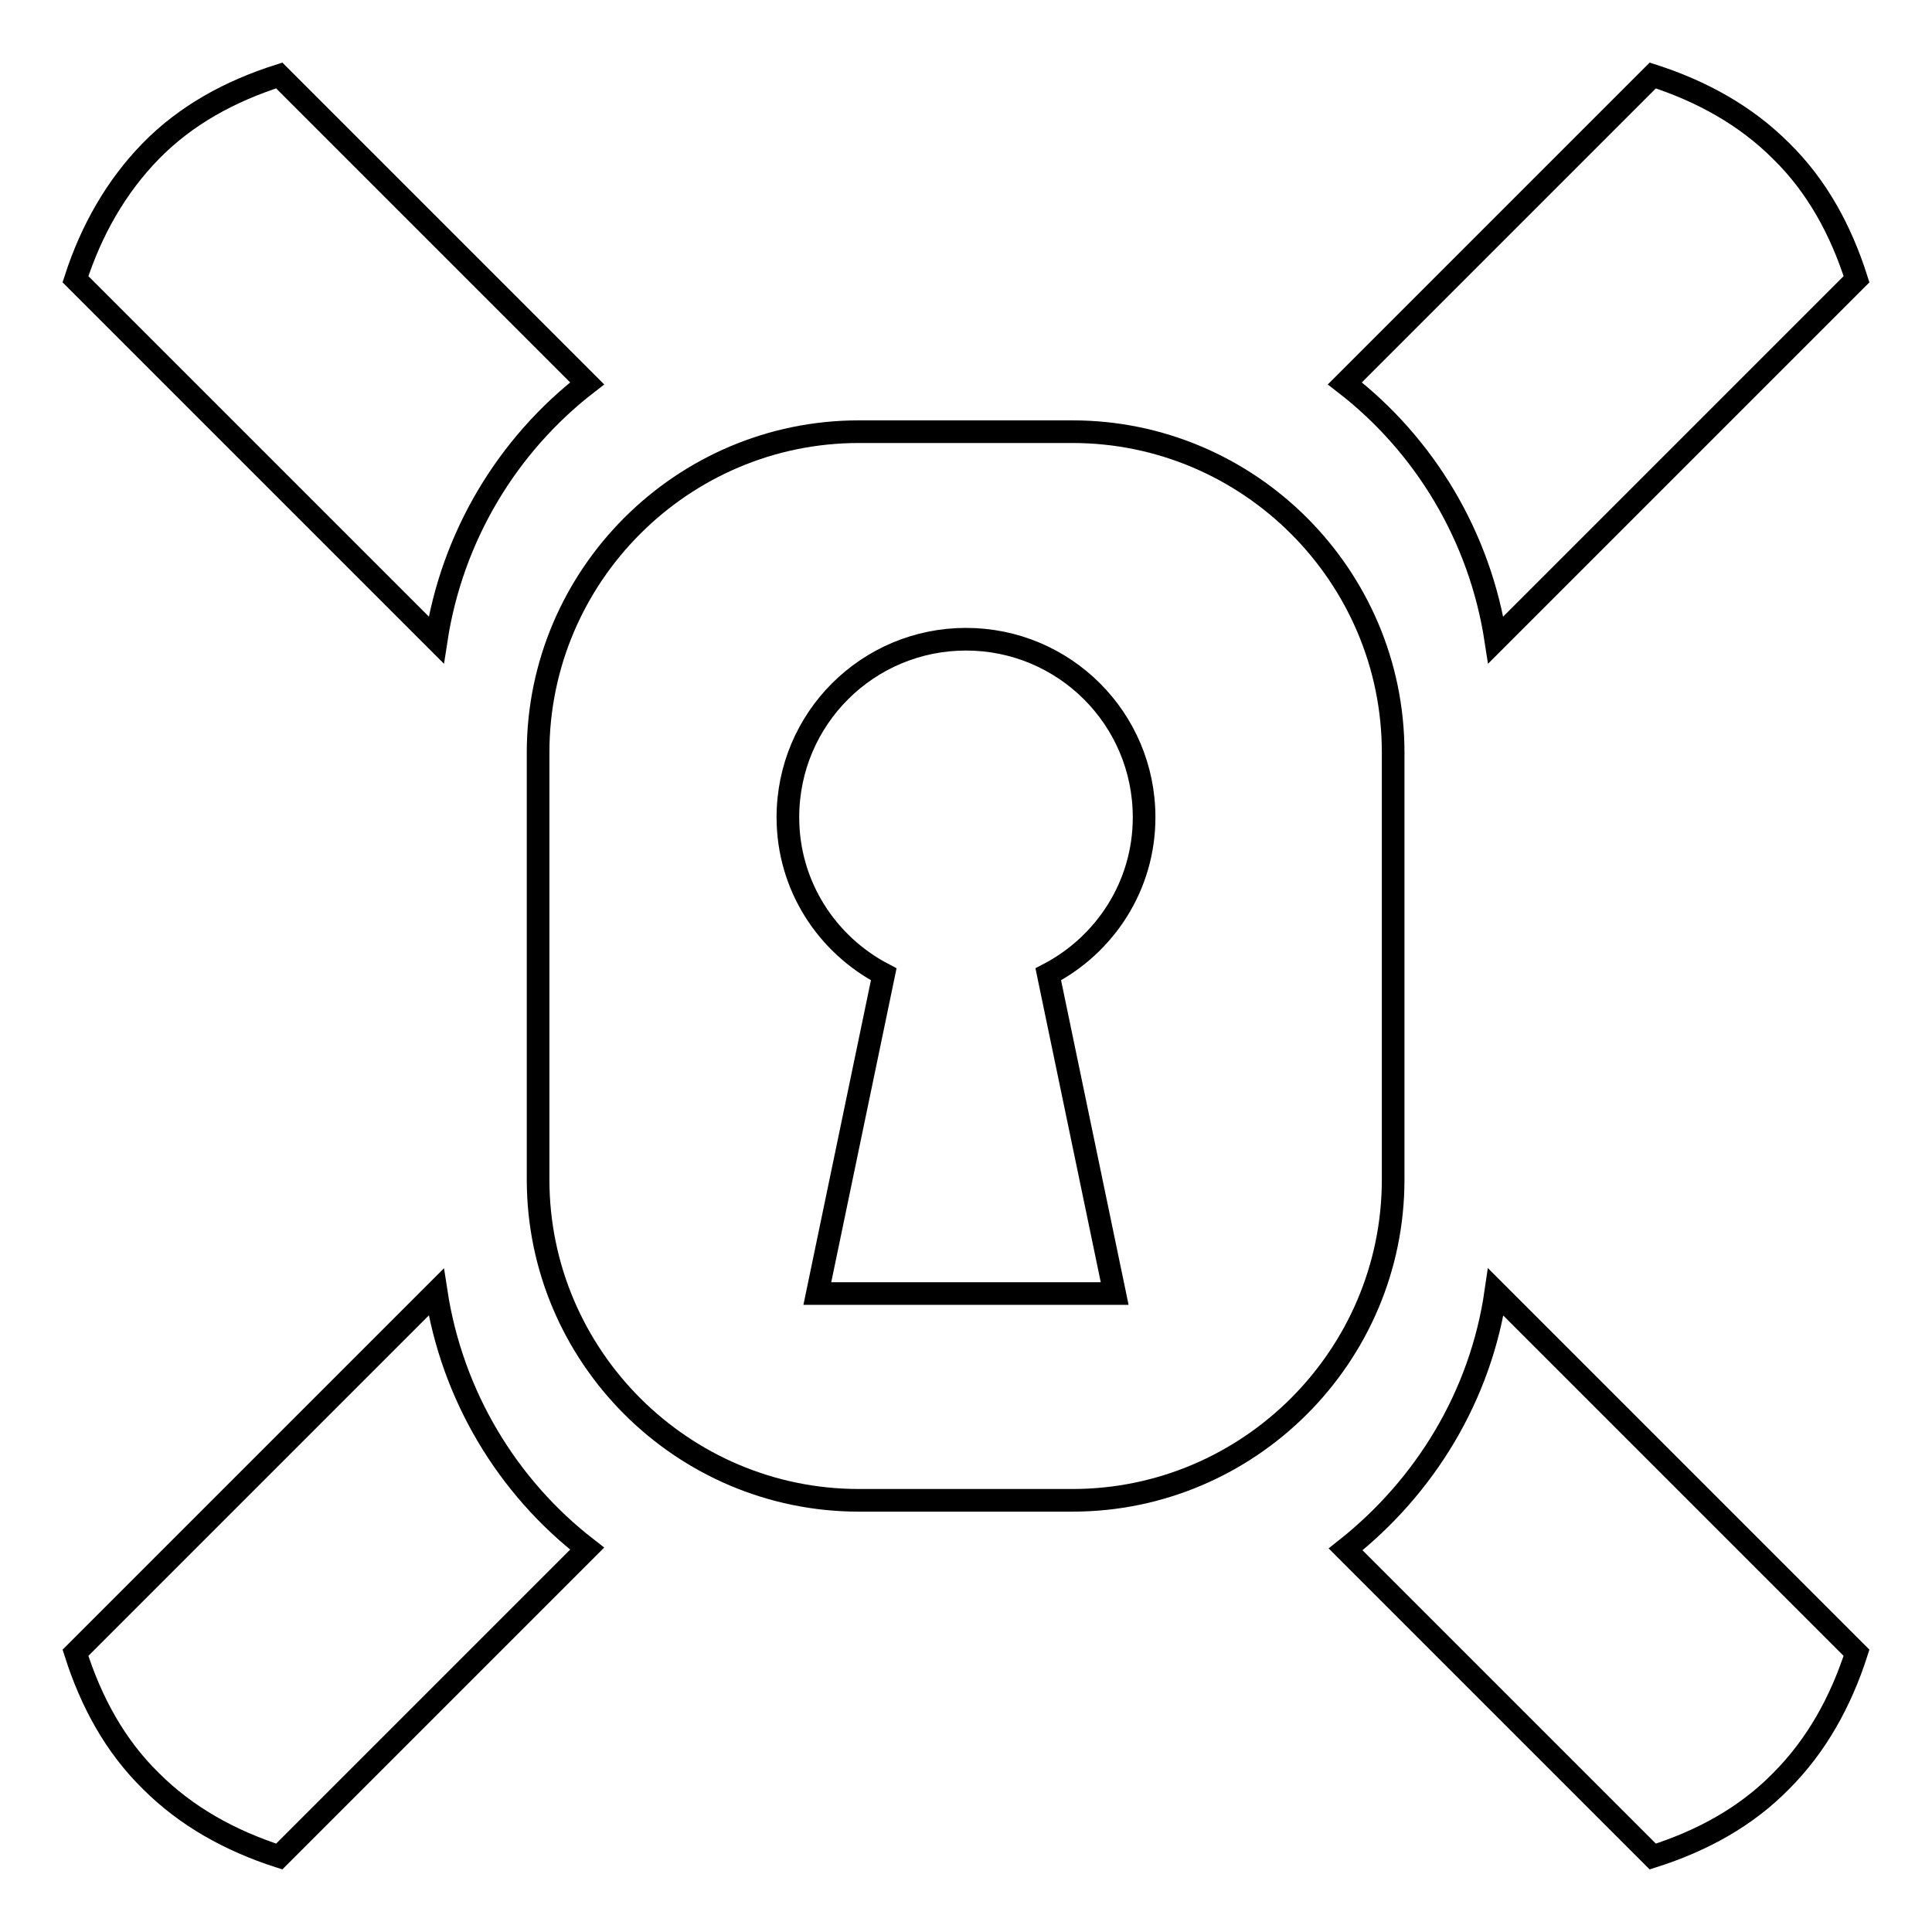
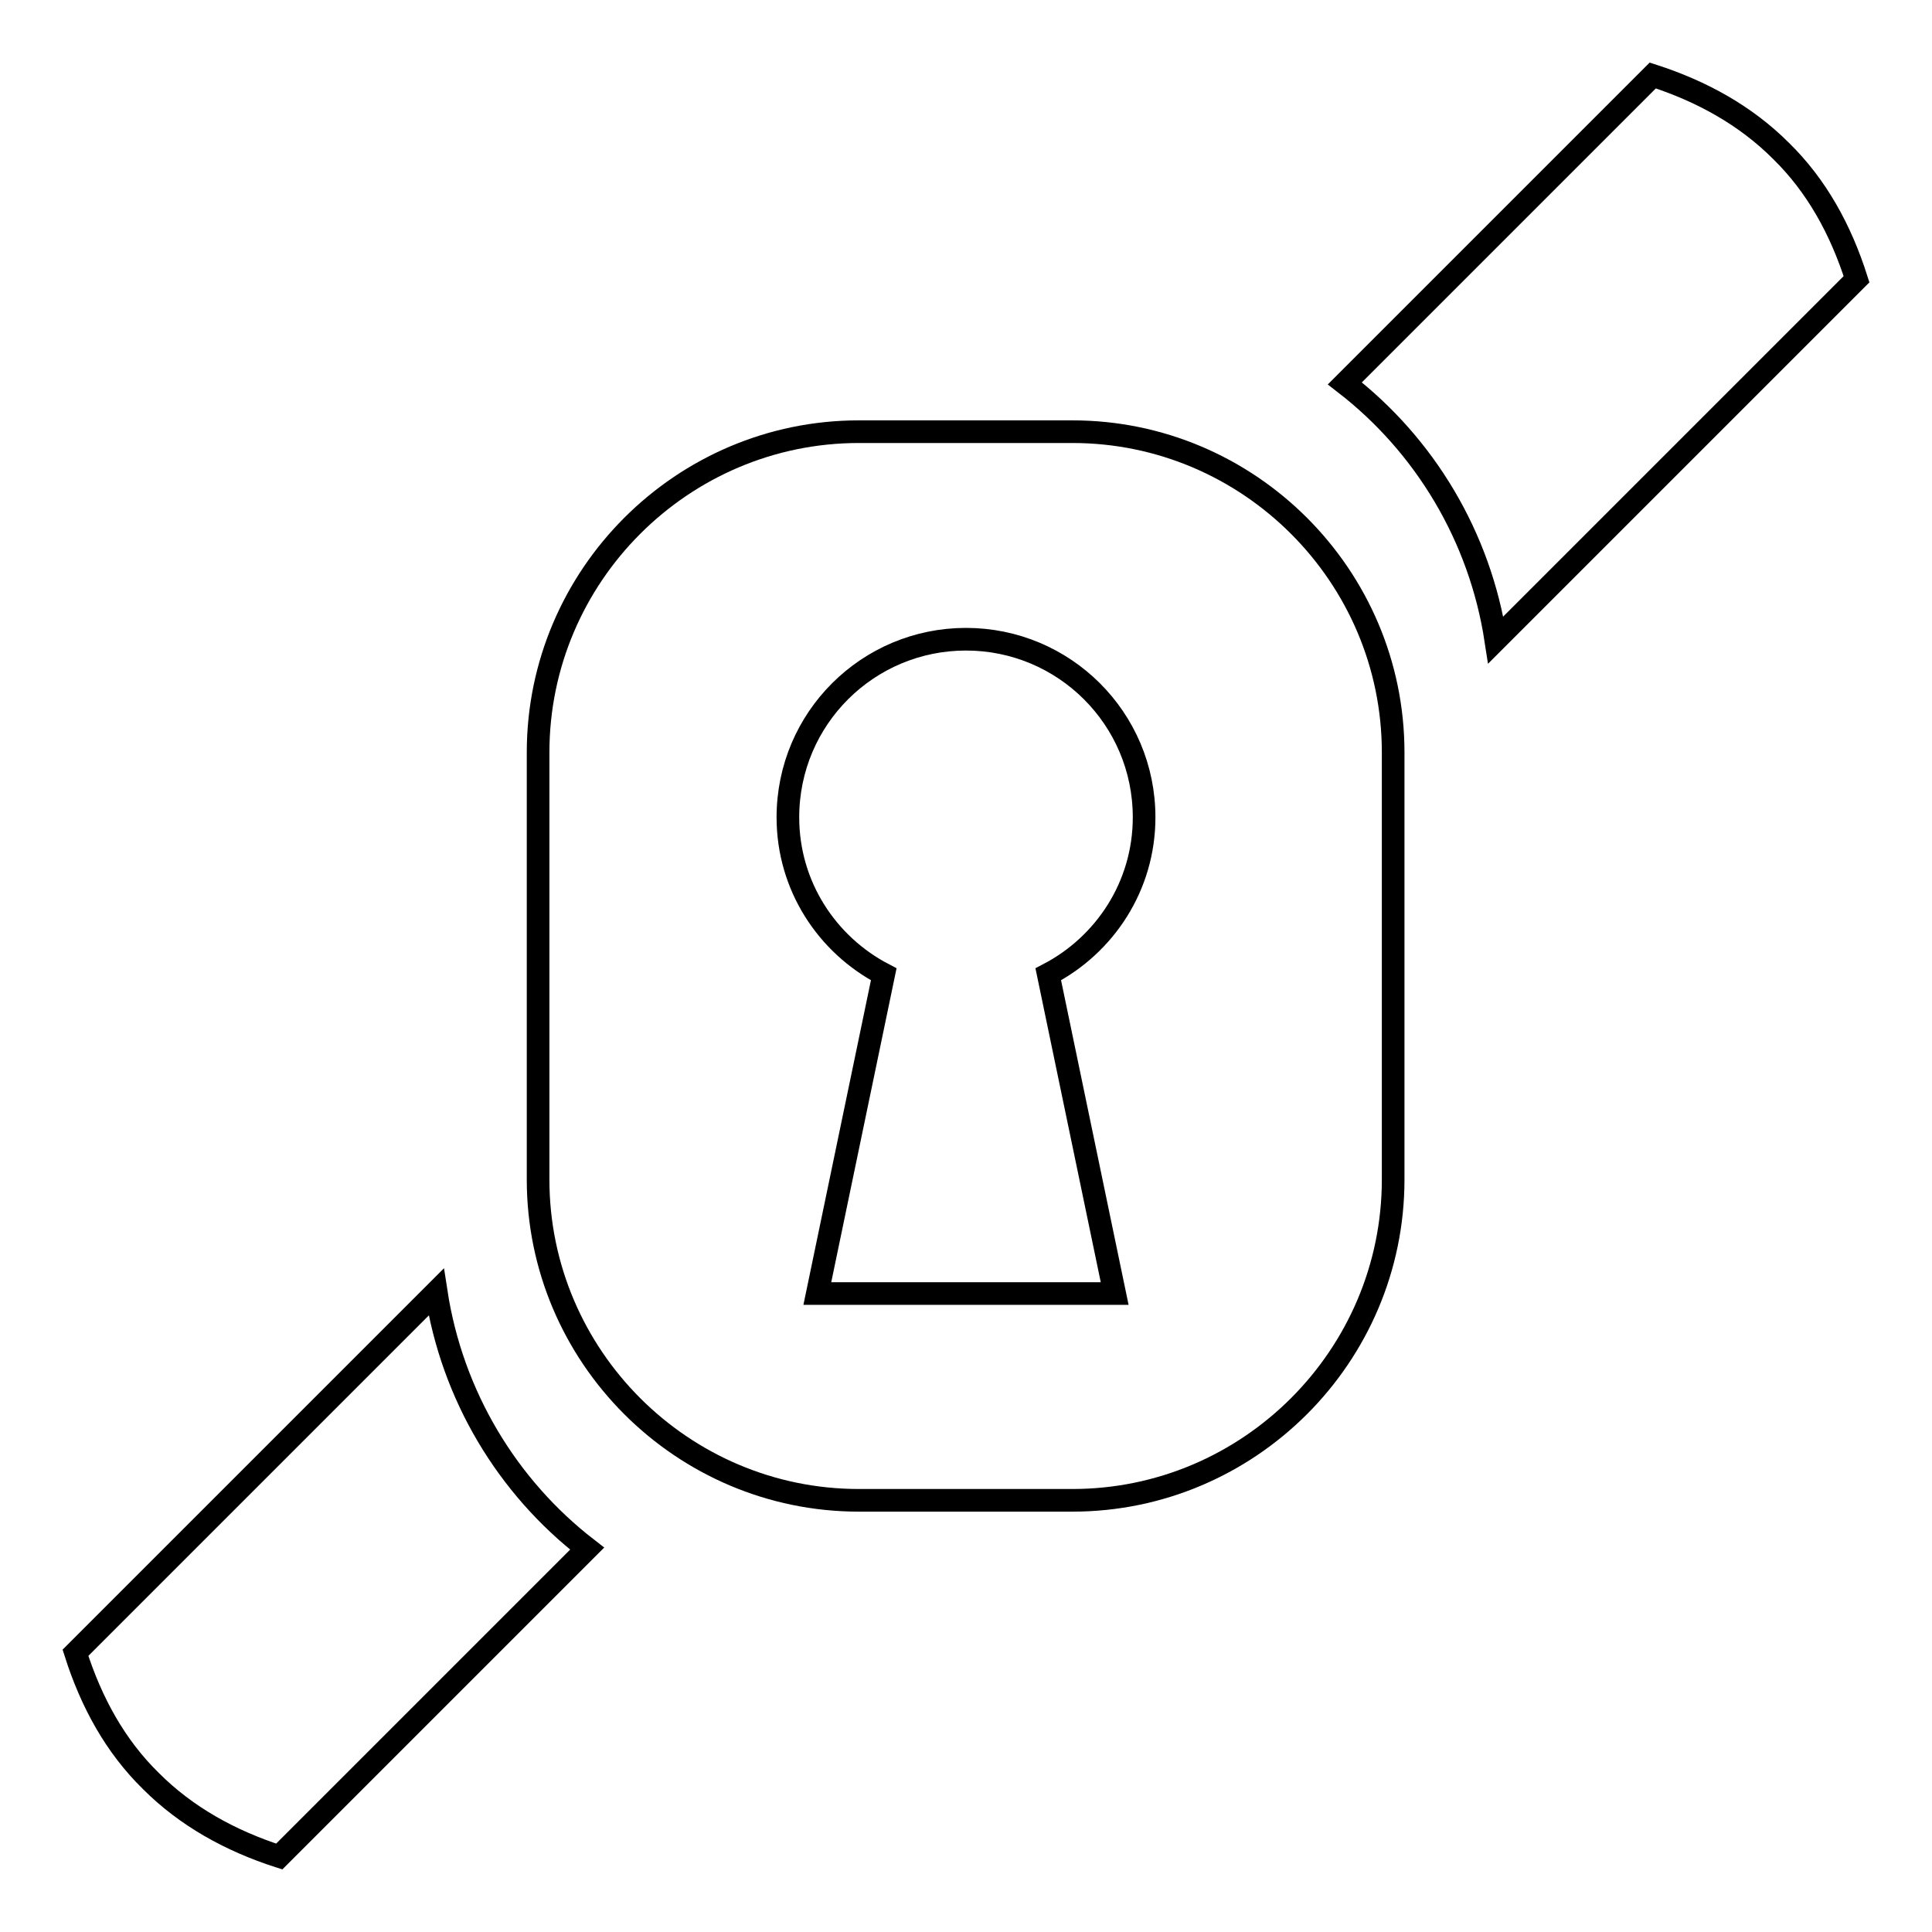
<svg xmlns="http://www.w3.org/2000/svg" version="1.1" x="0px" y="0px" viewBox="0 0 256 256" enable-background="new 0 0 256 256" xml:space="preserve">
  <g>
    <g>
      <g>
        <g>
-           <path stroke-width="3" fill-opacity="0" stroke="#000000" d="M77.8,50.8L37,10c-6.6,2.1-12.4,5.3-17,10s-7.9,10.5-10,17l47.8,47.8C59.9,71.1,67.2,59,77.8,50.8z" />
-           <path stroke-width="3" fill-opacity="0" stroke="#000000" d="M198.2,171.2c-2,13.8-9.4,25.8-19.9,34.1L219,246c6.6-2.1,12.4-5.3,17-10c4.7-4.7,7.9-10.5,10-17L198.2,171.2z" />
          <path stroke-width="3" fill-opacity="0" stroke="#000000" d="M198.2,84.8L246,37c-2.1-6.6-5.3-12.4-10-17c-4.7-4.7-10.5-7.9-17-10l-40.8,40.8C188.8,59,196.1,71.1,198.2,84.8z" />
          <path stroke-width="3" fill-opacity="0" stroke="#000000" d="M57.8,171.2L10,219c2.1,6.6,5.3,12.4,10,17c4.7,4.7,10.5,7.9,17,10l40.8-40.8C67.2,197,59.9,184.9,57.8,171.2z" />
          <path stroke-width="3" fill-opacity="0" stroke="#000000" d="M184.6,99.7c0-23.4-19.1-42.5-42.5-42.5h-28.3c-23.4,0-42.5,19.1-42.5,42.5v56.6c0,23.4,19.1,42.5,42.5,42.5h28.3c23.4,0,42.5-19.1,42.5-42.5V99.7L184.6,99.7z M147.7,171.4h-39.4l8.8-42.3c-7.5-3.9-12.7-11.7-12.7-20.8c0-13.1,10.6-23.6,23.6-23.6c13,0,23.6,10.5,23.6,23.6c0,9.1-5.2,16.9-12.7,20.8L147.7,171.4z" />
        </g>
      </g>
      <g />
      <g />
      <g />
      <g />
      <g />
      <g />
      <g />
      <g />
      <g />
      <g />
      <g />
      <g />
      <g />
      <g />
      <g />
    </g>
  </g>
</svg>